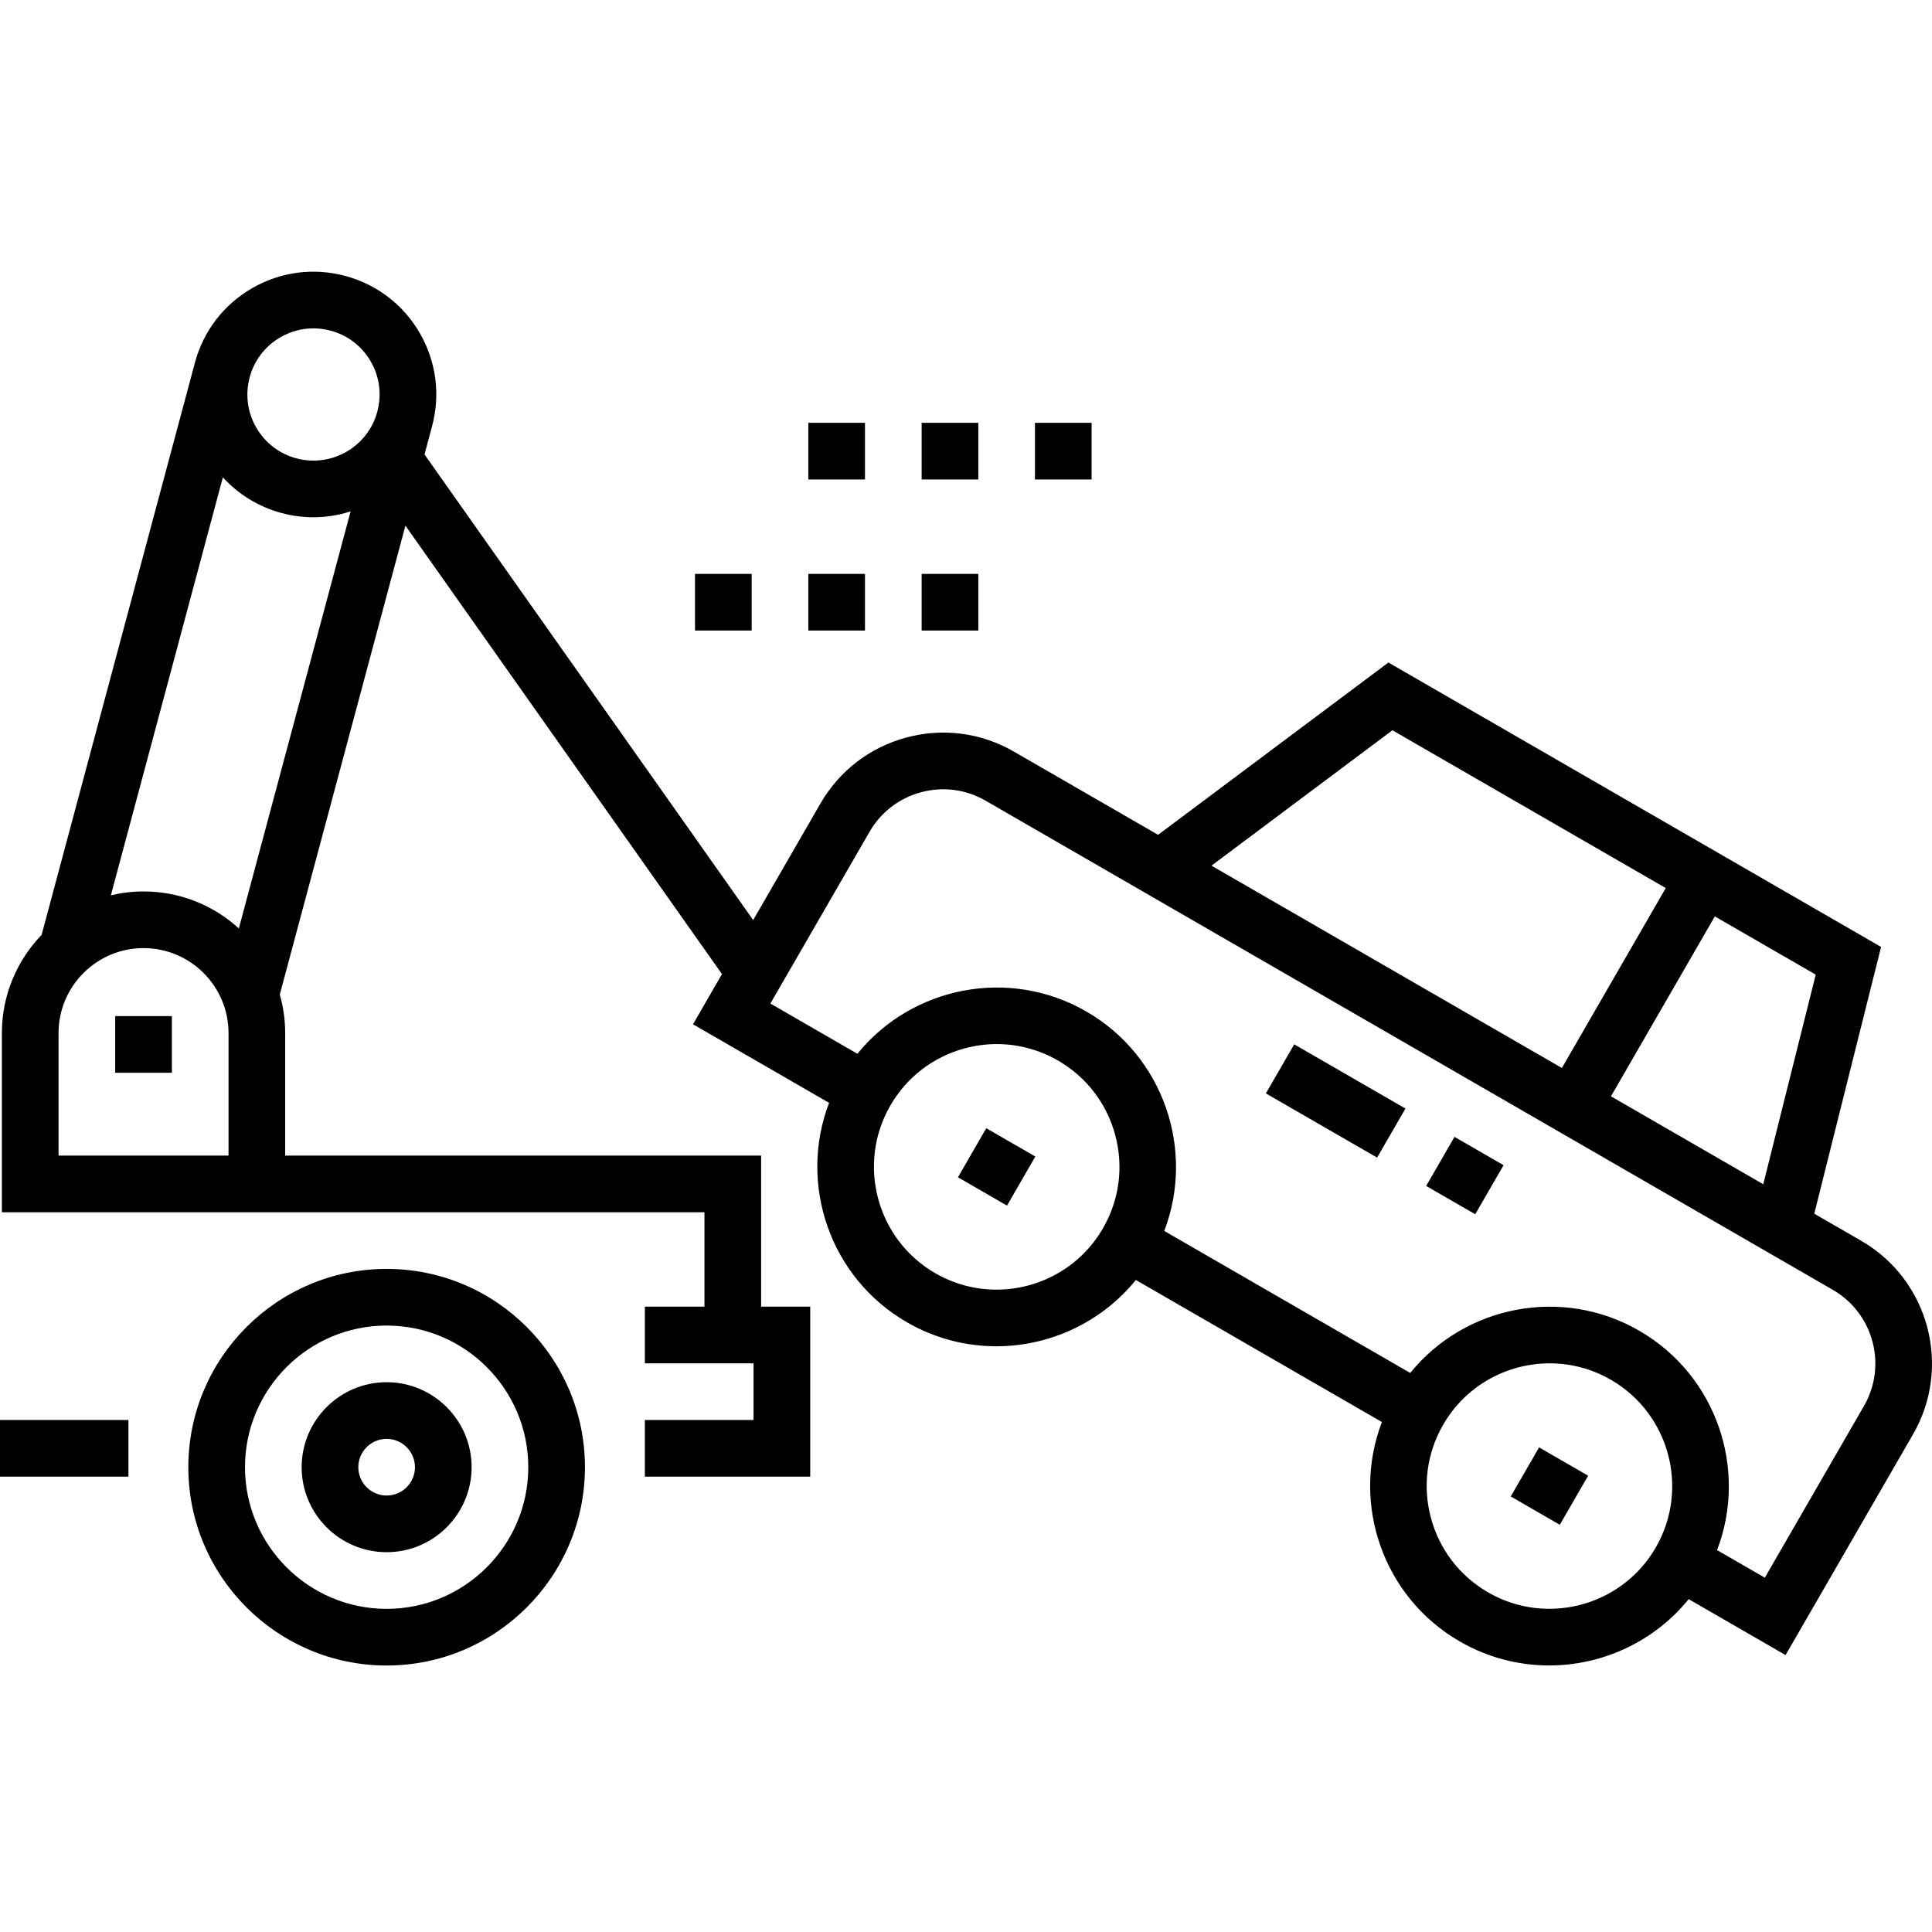
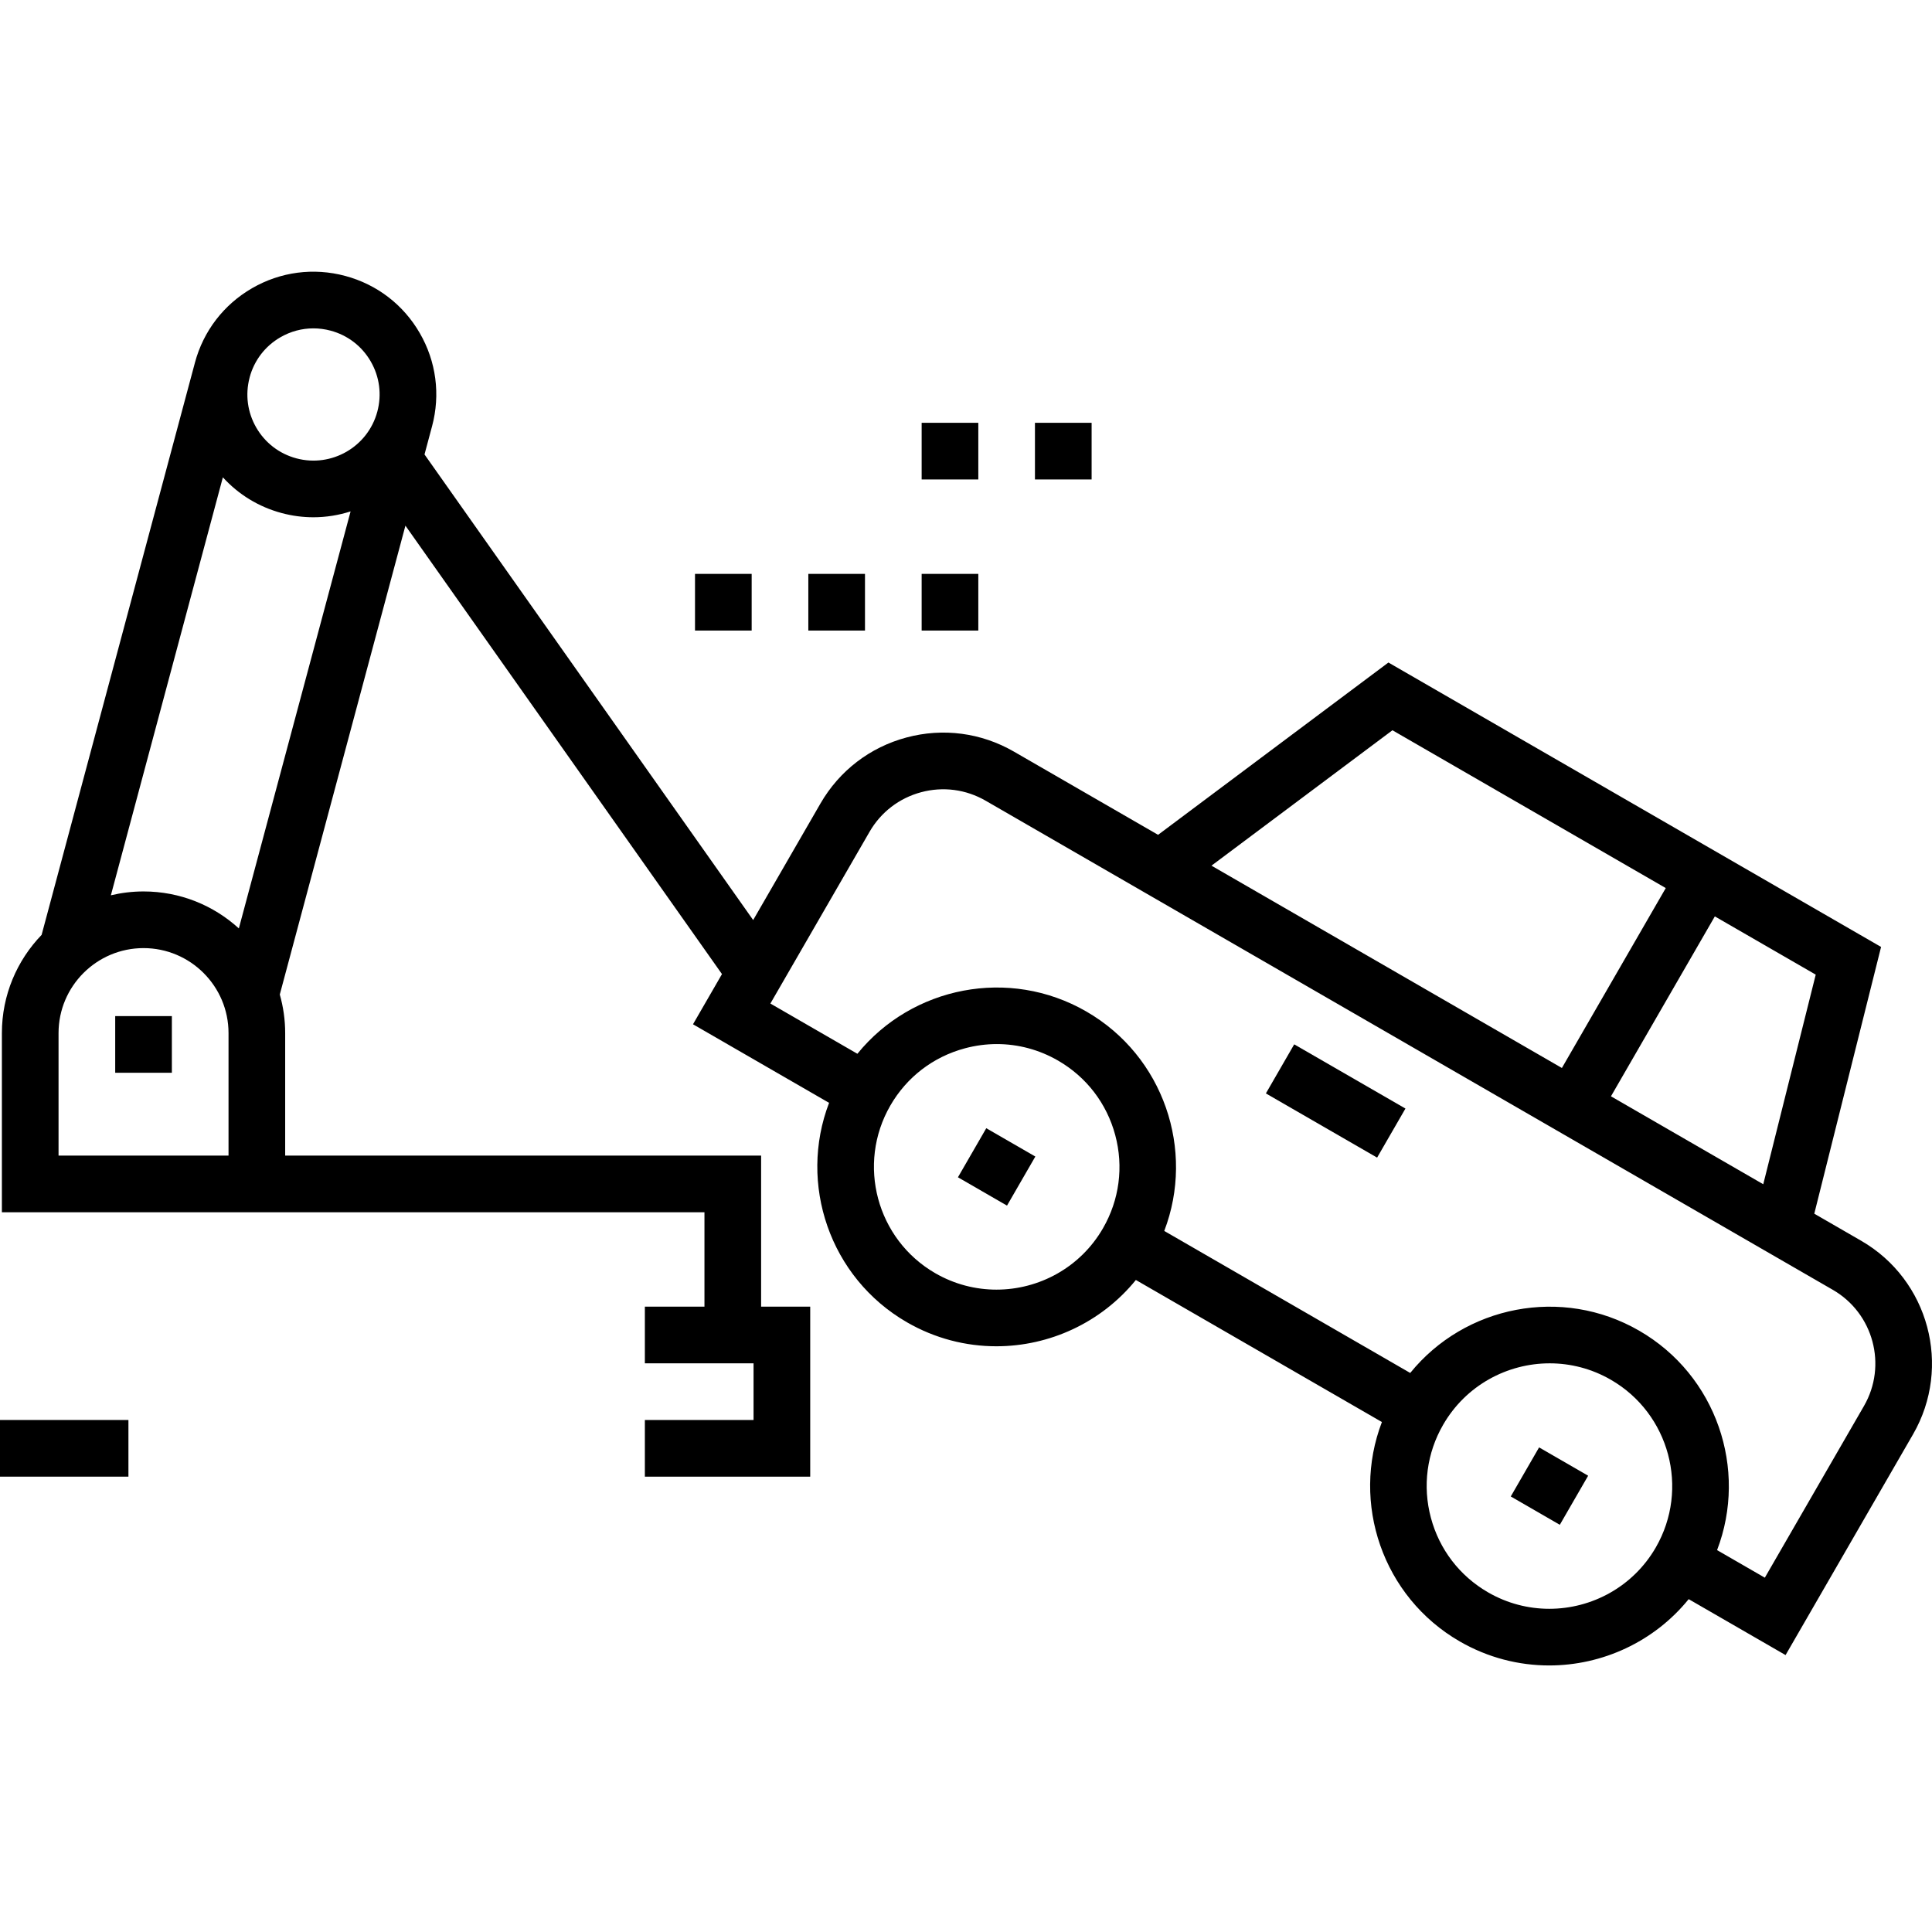
<svg xmlns="http://www.w3.org/2000/svg" height="511pt" viewBox="0 -71 512 511" width="511pt">
  <g id="surface1">
-     <path d="M 102.461 264.773 C 73.484 264.773 49.91 288.348 49.91 317.324 C 49.91 346.301 73.484 369.879 102.461 369.879 C 131.441 369.879 155.016 346.301 155.016 317.324 C 155.016 288.348 131.441 264.773 102.461 264.773 Z M 102.461 354.863 C 81.766 354.863 64.926 338.023 64.926 317.324 C 64.926 296.625 81.766 279.789 102.461 279.789 C 123.16 279.789 140 296.625 140 317.324 C 140 338.023 123.16 354.863 102.461 354.863 Z M 102.461 354.863 " style=" stroke:none;fill-rule:nonzero;fill:rgb(0%,0%,0%);fill-opacity:1;" />
-     <path d="M 102.461 294.801 C 90.043 294.801 79.941 304.906 79.941 317.324 C 79.941 329.742 90.043 339.848 102.461 339.848 C 114.883 339.848 124.984 329.742 124.984 317.324 C 124.984 304.906 114.883 294.801 102.461 294.801 Z M 102.461 324.832 C 98.324 324.832 94.957 321.465 94.957 317.324 C 94.957 313.184 98.324 309.816 102.461 309.816 C 106.602 309.816 109.969 313.184 109.969 317.324 C 109.969 321.465 106.602 324.832 102.461 324.832 Z M 102.461 324.832 " style=" stroke:none;fill-rule:nonzero;fill:rgb(0%,0%,0%);fill-opacity:1;" />
    <path d="M 0 304.812 L 34.035 304.812 L 34.035 319.828 L 0 319.828 Z M 0 304.812 " style=" stroke:none;fill-rule:nonzero;fill:rgb(0%,0%,0%);fill-opacity:1;" />
    <path d="M 493.238 257.32 L 480.805 250.141 L 498.504 179.449 L 367.945 104.074 L 306.902 149.738 L 268.711 127.691 C 260.031 122.676 249.914 121.344 240.227 123.941 C 230.543 126.535 222.449 132.746 217.434 141.43 L 199.598 172.324 L 112.5 48.934 L 114.492 41.488 C 114.496 41.48 114.496 41.473 114.5 41.469 C 116.75 33.074 115.598 24.305 111.25 16.781 C 106.906 9.254 99.891 3.871 91.496 1.625 C 83.102 -0.629 74.336 0.527 66.812 4.871 C 59.285 9.219 53.902 16.234 51.652 24.625 C 51.637 24.691 51.621 24.754 51.605 24.816 L 11.027 176.254 C 4.516 183.008 0.5 192.18 0.5 202.281 L 0.5 249.758 L 186.688 249.758 L 186.688 274.781 L 170.895 274.781 L 170.895 289.797 L 199.699 289.797 L 199.699 304.812 L 170.895 304.812 L 170.895 319.828 L 214.715 319.828 L 214.715 274.781 L 201.703 274.781 L 201.703 234.742 L 75.574 234.742 L 75.574 202.281 C 75.574 198.734 75.07 195.309 74.148 192.055 L 107.441 67.805 L 191.332 186.645 L 183.652 199.945 L 219.715 220.766 C 211.512 242.195 219.859 267.086 240.352 278.918 C 247.824 283.23 255.984 285.277 264.047 285.277 C 278.102 285.277 291.828 279.027 301.016 267.707 L 366.219 305.352 C 358.016 326.785 366.363 351.672 386.859 363.504 C 394.328 367.812 402.488 369.863 410.551 369.863 C 424.605 369.863 438.332 363.613 447.52 352.293 L 473.195 367.113 L 506.98 308.602 C 517.328 290.672 511.164 267.668 493.238 257.32 Z M 60.562 234.742 L 15.516 234.742 L 15.516 202.281 C 15.516 189.859 25.621 179.758 38.039 179.758 C 50.457 179.758 60.562 189.859 60.562 202.281 Z M 63.297 174.539 C 56.625 168.457 47.758 164.742 38.039 164.742 C 35.059 164.742 32.164 165.102 29.383 165.762 L 59.062 54.996 C 63.207 59.551 68.566 62.84 74.656 64.469 C 77.465 65.223 80.289 65.582 83.066 65.582 C 86.453 65.582 89.762 65.031 92.91 64.027 Z M 99.996 37.582 C 99.996 37.582 99.996 37.582 99.996 37.586 L 99.992 37.598 C 97.488 46.914 87.871 52.465 78.543 49.969 C 74.023 48.758 70.246 45.859 67.906 41.805 C 65.586 37.781 64.961 33.102 66.137 28.609 L 66.16 28.516 L 66.156 28.516 C 66.156 28.516 66.156 28.516 66.156 28.512 C 67.367 23.992 70.266 20.215 74.32 17.875 C 77.02 16.316 80.012 15.52 83.051 15.52 C 84.57 15.52 86.102 15.723 87.613 16.125 C 92.133 17.336 95.91 20.234 98.25 24.289 C 100.59 28.34 101.207 33.062 99.996 37.582 Z M 481.188 186.789 L 467.281 242.336 L 426.922 219.031 L 454.449 171.355 Z M 369.012 122.027 L 441.445 163.848 L 413.918 211.527 L 321.051 157.91 Z M 292.301 254.004 C 286.281 264.434 275.324 270.266 264.07 270.266 C 258.555 270.266 252.969 268.863 247.859 265.914 C 232.324 256.945 226.984 237.008 235.953 221.473 C 240.297 213.945 247.312 208.562 255.707 206.316 C 258.508 205.562 261.355 205.191 264.18 205.191 C 269.816 205.191 275.379 206.672 280.395 209.566 C 287.918 213.91 293.301 220.926 295.551 229.32 C 297.801 237.711 296.645 246.48 292.301 254.004 Z M 438.805 338.59 C 432.785 349.016 421.828 354.852 410.574 354.848 C 405.062 354.848 399.473 353.449 394.363 350.496 C 386.84 346.152 381.457 339.137 379.207 330.746 C 376.957 322.352 378.109 313.582 382.457 306.059 C 388.477 295.633 399.434 289.797 410.684 289.797 C 416.199 289.797 421.789 291.199 426.898 294.152 C 442.434 303.117 447.773 323.055 438.805 338.59 Z M 493.977 301.09 L 467.699 346.602 L 455.043 339.297 C 463.246 317.867 454.898 292.977 434.402 281.148 C 413.91 269.312 388.184 274.523 373.723 292.348 L 308.539 254.711 C 316.742 233.281 308.391 208.395 287.898 196.562 C 267.406 184.73 241.676 189.941 227.219 207.762 L 204.16 194.449 L 230.438 148.938 C 233.445 143.727 238.305 140 244.113 138.445 C 249.922 136.887 255.992 137.684 261.203 140.695 L 485.73 270.324 C 496.484 276.531 500.184 290.336 493.977 301.09 Z M 493.977 301.09 " style=" stroke:none;fill-rule:nonzero;fill:rgb(0%,0%,0%);fill-opacity:1;" />
    <path d="M 214.215 80.586 L 229.23 80.586 L 229.23 95.602 L 214.215 95.602 Z M 214.215 80.586 " style=" stroke:none;fill-rule:nonzero;fill:rgb(0%,0%,0%);fill-opacity:1;" />
    <path d="M 184.184 80.586 L 199.199 80.586 L 199.199 95.602 L 184.184 95.602 Z M 184.184 80.586 " style=" stroke:none;fill-rule:nonzero;fill:rgb(0%,0%,0%);fill-opacity:1;" />
    <path d="M 244.246 80.586 L 259.262 80.586 L 259.262 95.602 L 244.246 95.602 Z M 244.246 80.586 " style=" stroke:none;fill-rule:nonzero;fill:rgb(0%,0%,0%);fill-opacity:1;" />
    <path d="M 244.246 40.547 L 259.262 40.547 L 259.262 55.562 L 244.246 55.562 Z M 244.246 40.547 " style=" stroke:none;fill-rule:nonzero;fill:rgb(0%,0%,0%);fill-opacity:1;" />
    <path d="M 274.273 40.547 L 289.289 40.547 L 289.289 55.562 L 274.273 55.562 Z M 274.273 40.547 " style=" stroke:none;fill-rule:nonzero;fill:rgb(0%,0%,0%);fill-opacity:1;" />
-     <path d="M 214.215 40.547 L 229.23 40.547 L 229.23 55.562 L 214.215 55.562 Z M 214.215 40.547 " style=" stroke:none;fill-rule:nonzero;fill:rgb(0%,0%,0%);fill-opacity:1;" />
    <path d="M 30.531 197.777 L 45.547 197.777 L 45.547 212.793 L 30.531 212.793 Z M 30.531 197.777 " style=" stroke:none;fill-rule:nonzero;fill:rgb(0%,0%,0%);fill-opacity:1;" />
-     <path d="M 377.949 242.785 L 385.457 229.781 L 398.461 237.289 L 390.953 250.293 Z M 377.949 242.785 " style=" stroke:none;fill-rule:nonzero;fill:rgb(0%,0%,0%);fill-opacity:1;" />
    <path d="M 335.473 218.266 L 342.98 205.262 L 372.457 222.277 L 364.949 235.281 Z M 335.473 218.266 " style=" stroke:none;fill-rule:nonzero;fill:rgb(0%,0%,0%);fill-opacity:1;" />
    <path d="M 253.863 240.492 L 261.371 227.488 L 274.375 234.996 L 266.867 248 Z M 253.863 240.492 " style=" stroke:none;fill-rule:nonzero;fill:rgb(0%,0%,0%);fill-opacity:1;" />
    <path d="M 400.367 325.078 L 407.875 312.074 L 420.875 319.582 L 413.367 332.586 Z M 400.367 325.078 " style=" stroke:none;fill-rule:nonzero;fill:rgb(0%,0%,0%);fill-opacity:1;" />
  </g>
</svg>